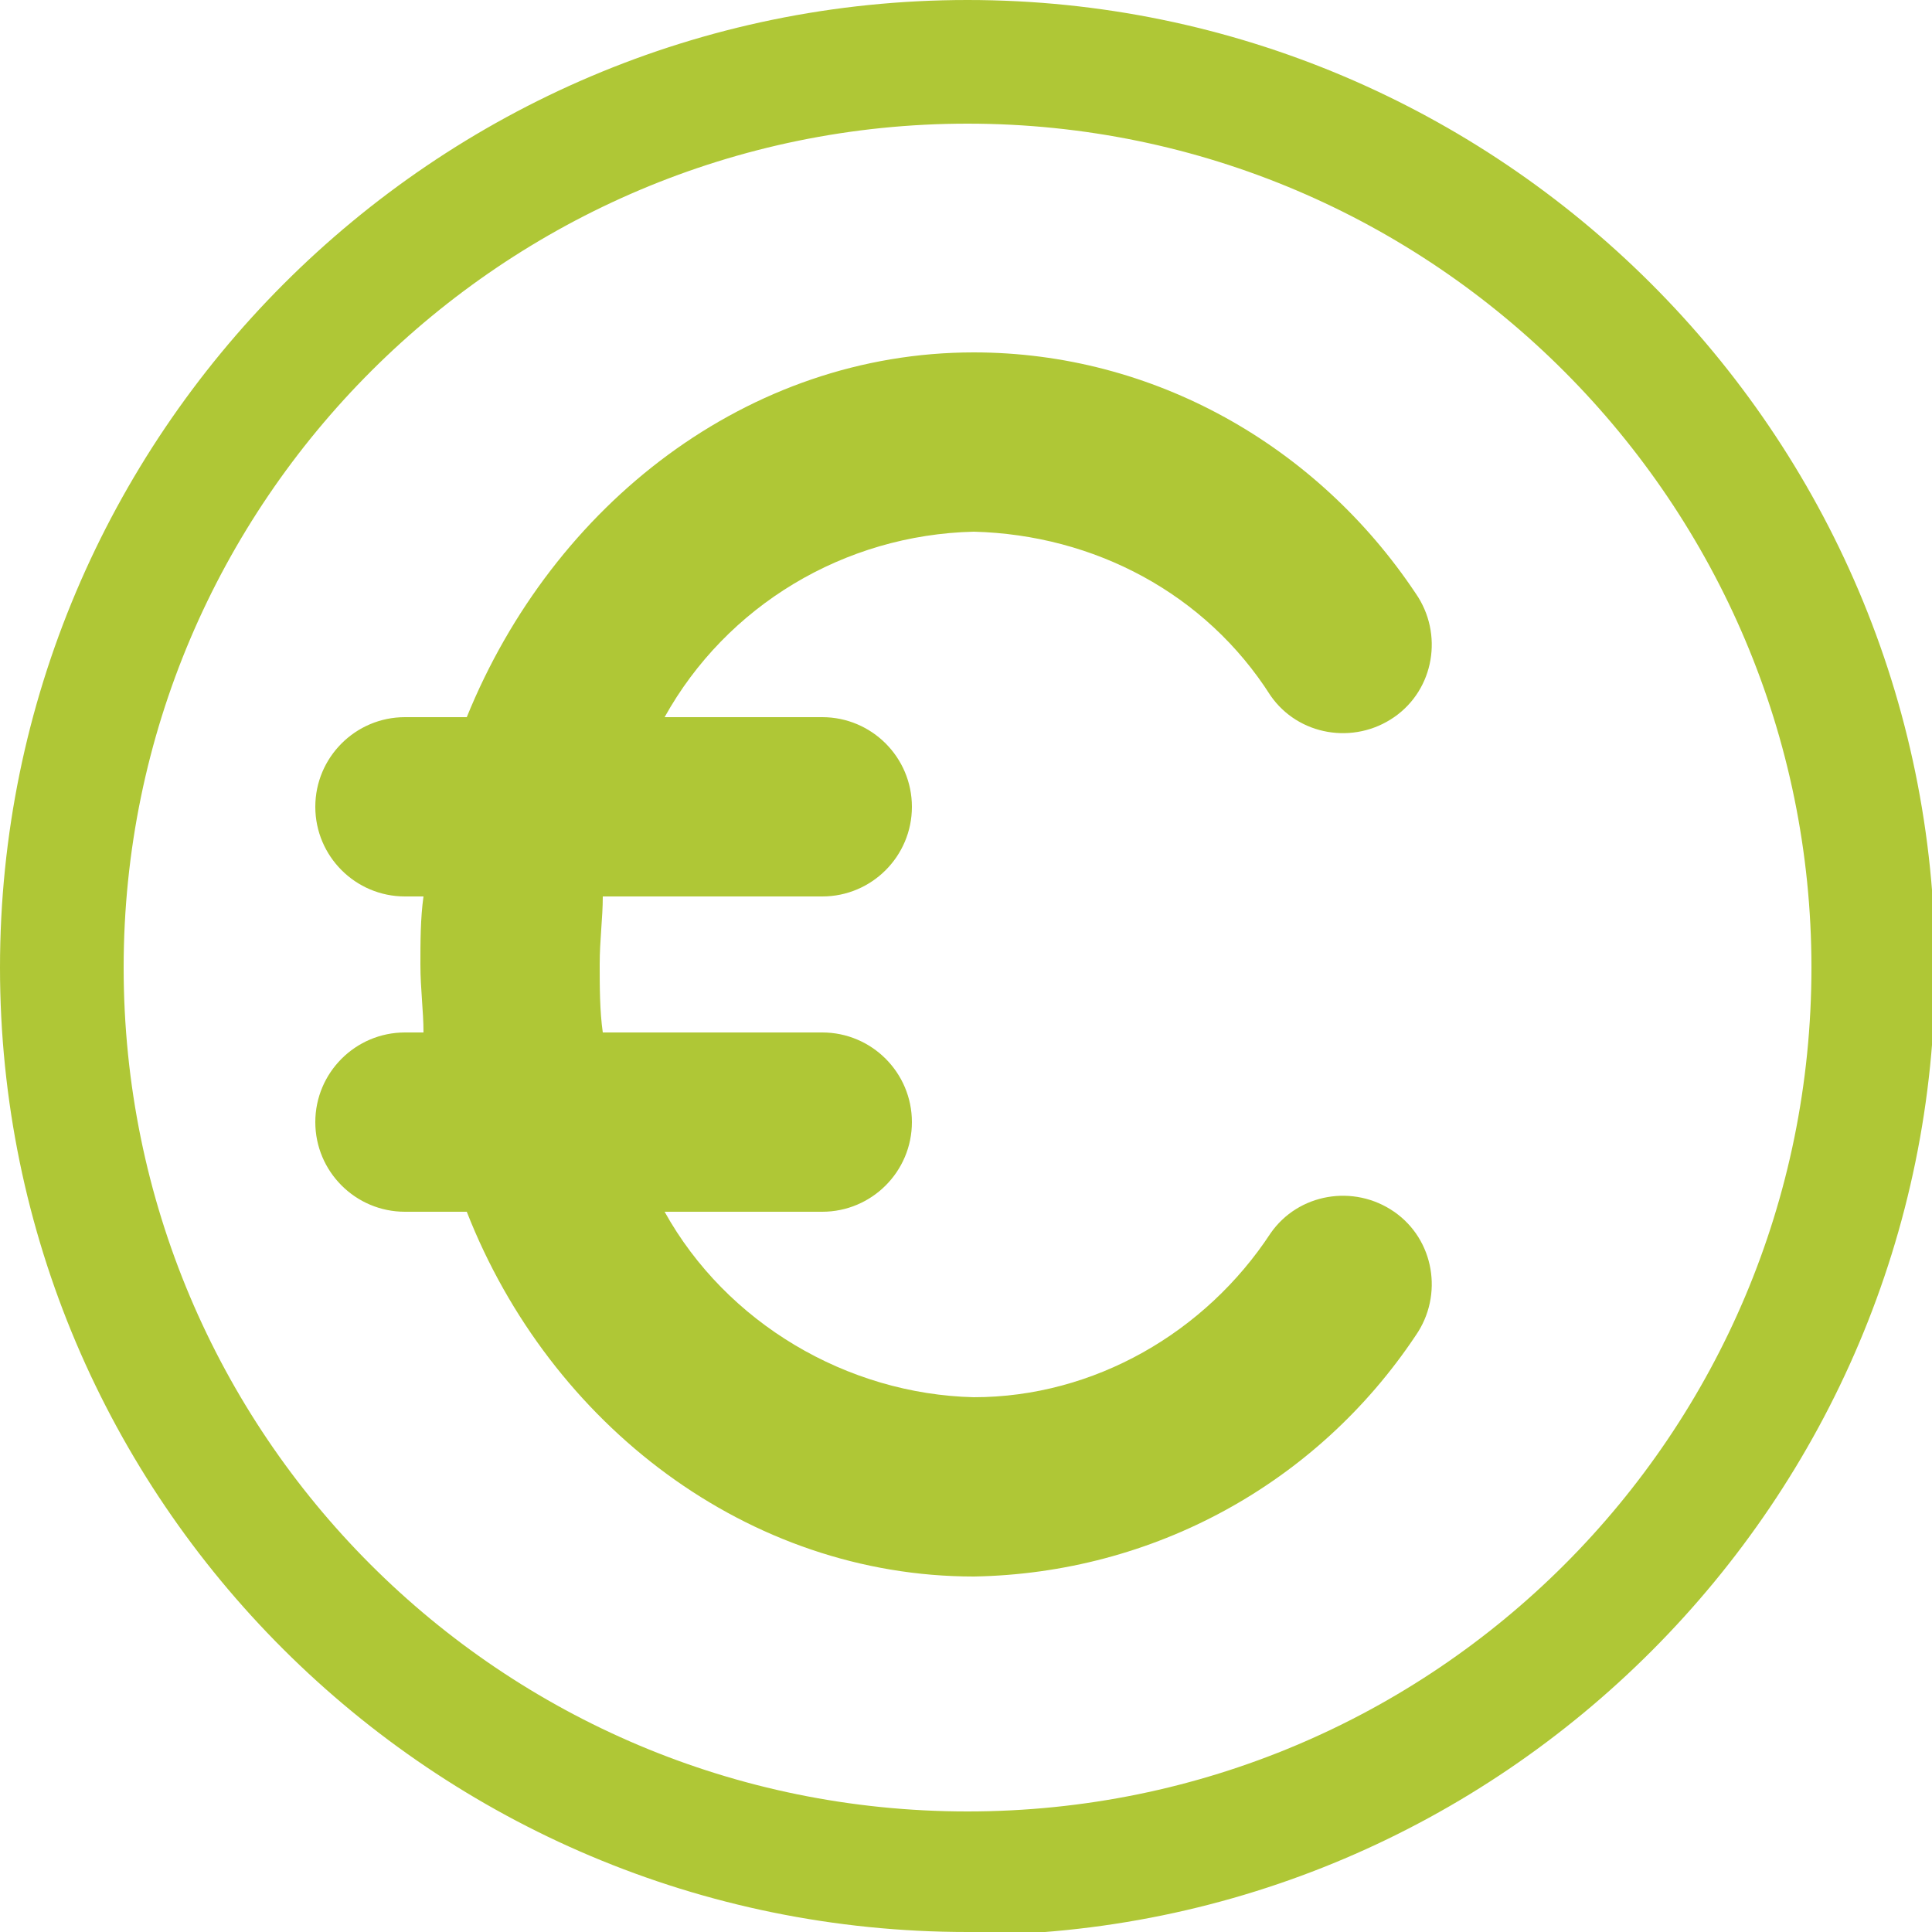
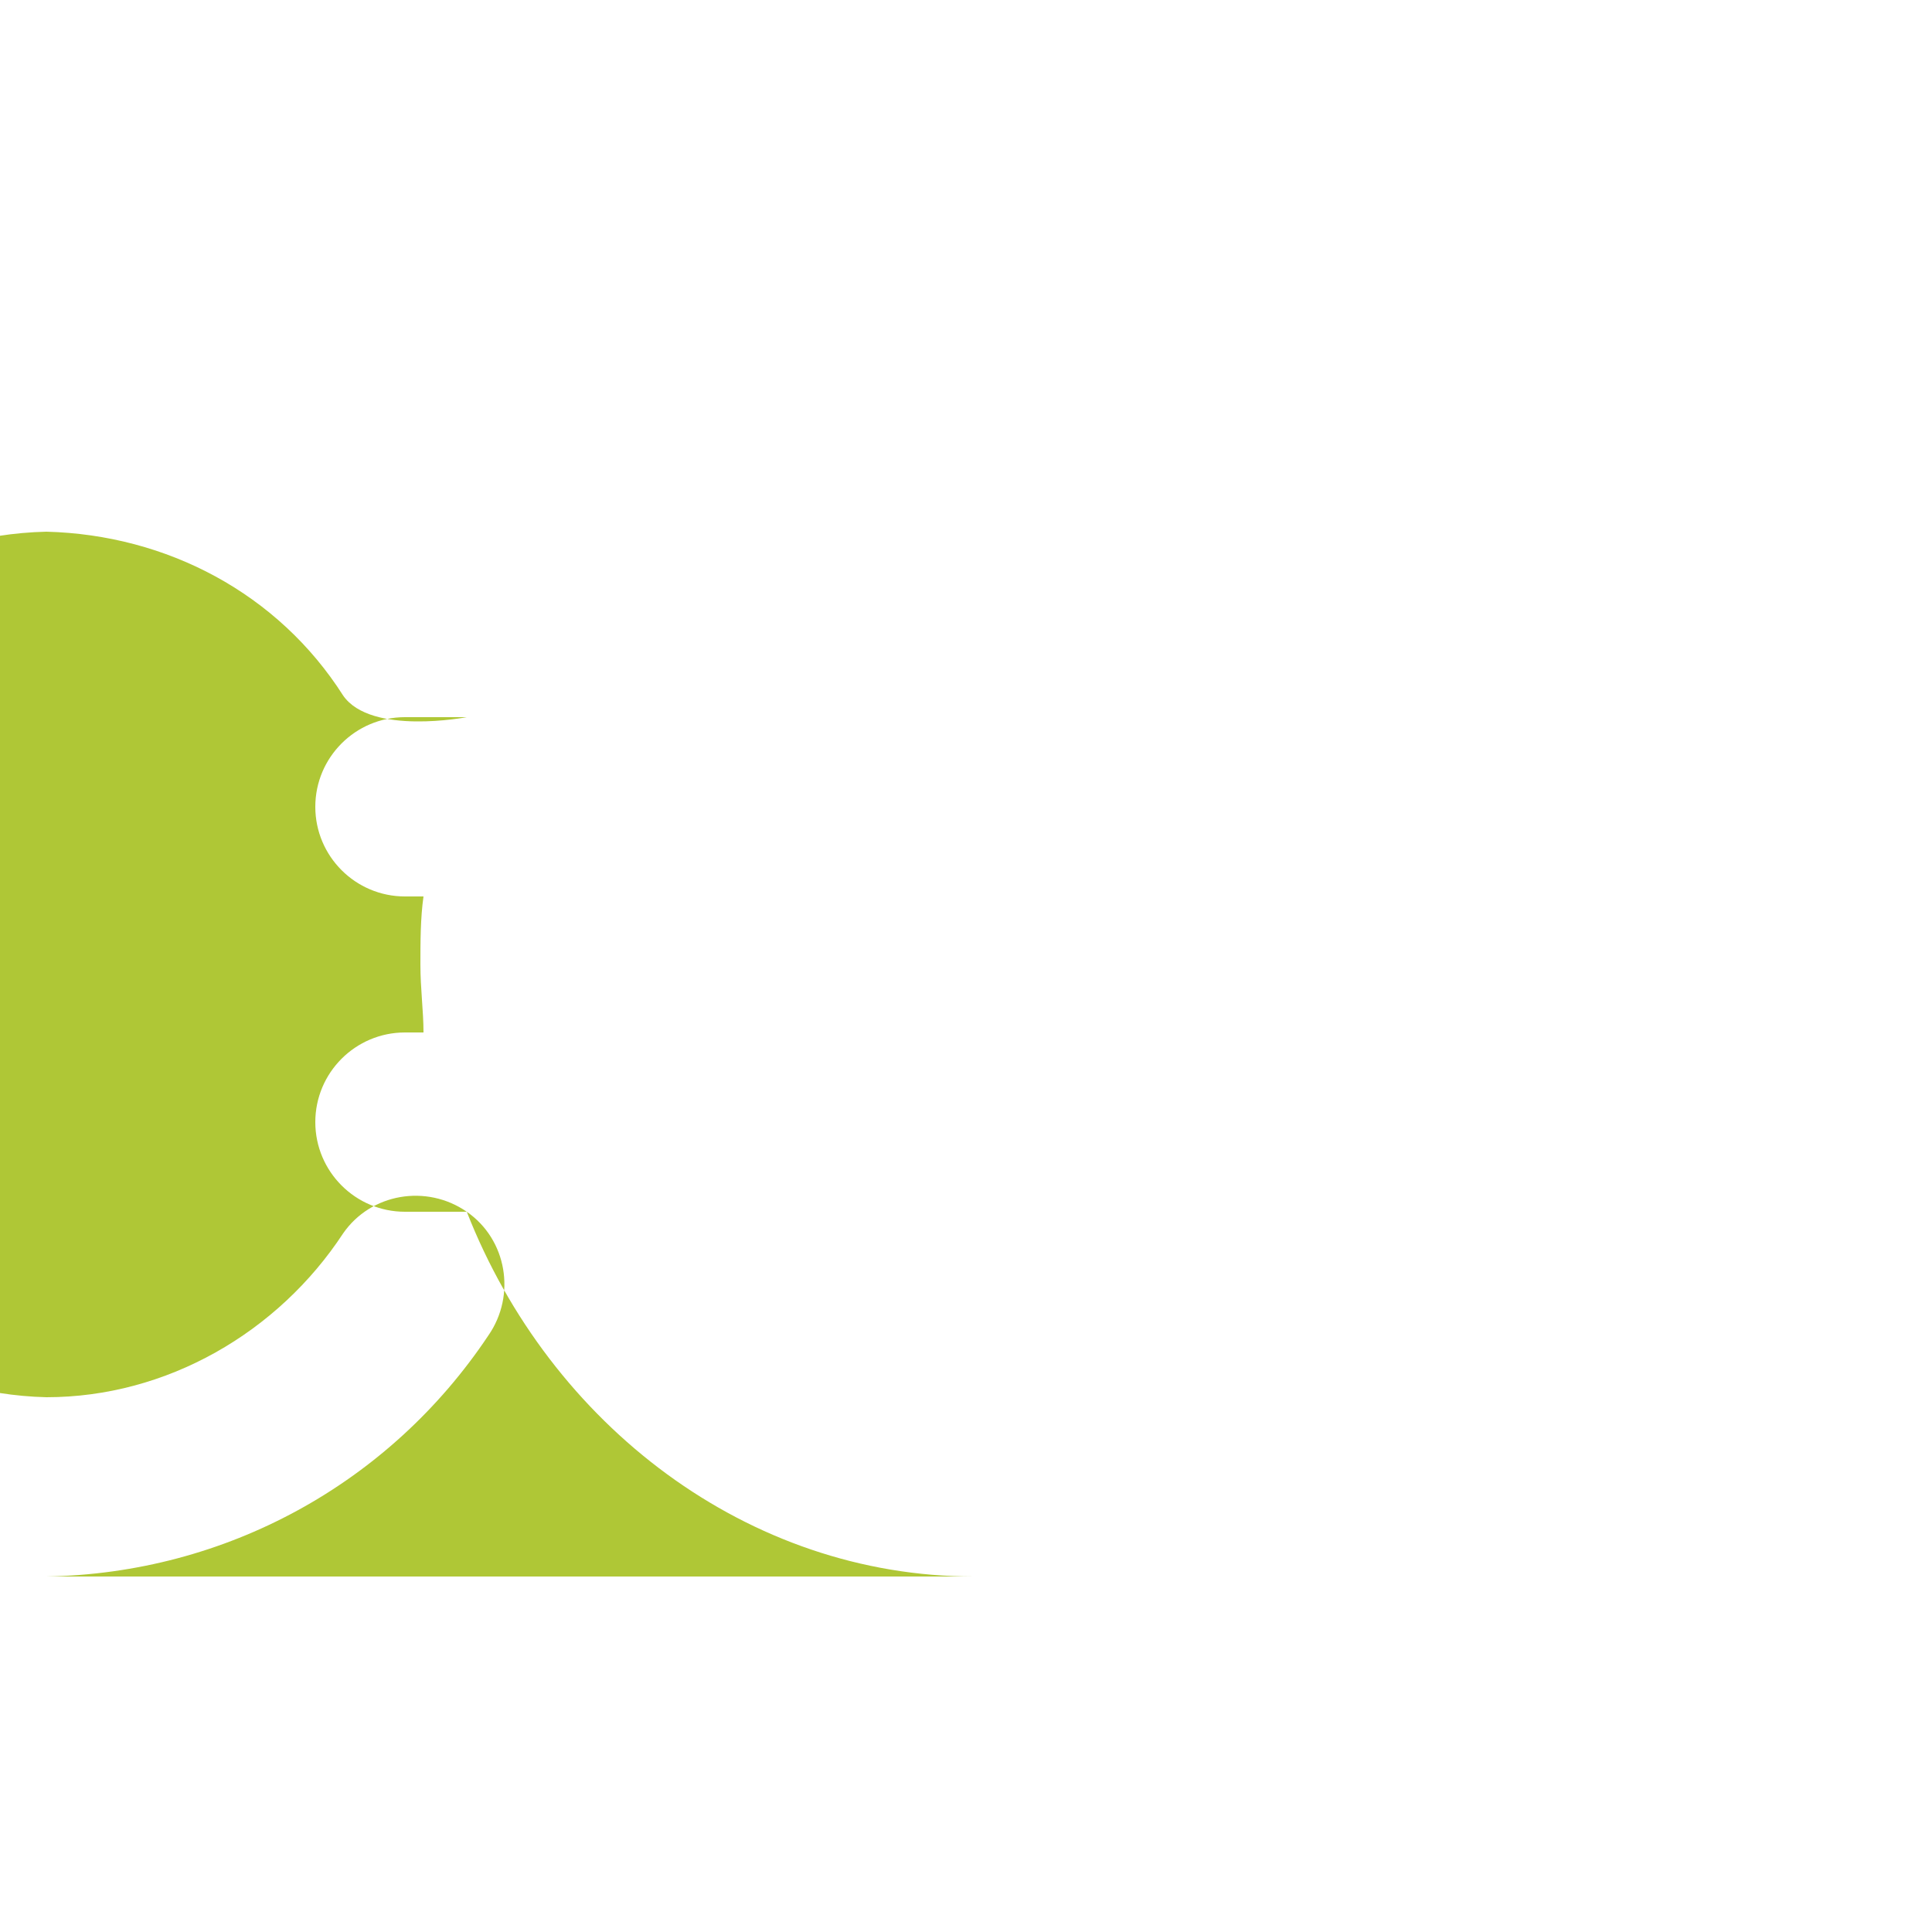
<svg xmlns="http://www.w3.org/2000/svg" id="Layer_1" version="1.1" viewBox="0 0 62.5 62.5">
  <defs>
    <style>
      .st0 {
        fill: #afc736;
      }
    </style>
  </defs>
-   <path id="Path_177" class="st0" d="M31.5,51c-7.3,0-13.7-4.9-16.4-11.8h-2c-1.6,0-2.9-1.3-2.9-2.9s1.3-2.9,2.9-2.9h.6c0-.7-.1-1.4-.1-2.2,0-.7,0-1.5.1-2.2h-.6c-1.6,0-2.9-1.3-2.9-2.9s1.3-2.9,2.9-2.9h2c2.8-6.9,9.1-11.8,16.4-11.8,5.8,0,11.1,3,14.3,7.8.9,1.3.6,3.1-.7,4s-3.1.6-4-.7c-2.1-3.3-5.7-5.2-9.6-5.3-4.2.1-8,2.4-10,6h5.1c1.6,0,2.9,1.3,2.9,2.9s-1.3,2.9-2.9,2.9h-7.1c0,.7-.1,1.4-.1,2.2,0,.7,0,1.5.1,2.2h7.1c1.6,0,2.9,1.3,2.9,2.9s-1.3,2.9-2.9,2.9h-5.1c2,3.6,5.9,5.9,10,6,3.9,0,7.5-2.1,9.6-5.3.9-1.3,2.7-1.6,4-.7s1.6,2.7.7,4h0c-3.2,4.8-8.5,7.7-14.3,7.8Z" />
+   <path id="Path_177" class="st0" d="M31.5,51c-7.3,0-13.7-4.9-16.4-11.8h-2c-1.6,0-2.9-1.3-2.9-2.9s1.3-2.9,2.9-2.9h.6c0-.7-.1-1.4-.1-2.2,0-.7,0-1.5.1-2.2h-.6c-1.6,0-2.9-1.3-2.9-2.9s1.3-2.9,2.9-2.9h2s-3.1.6-4-.7c-2.1-3.3-5.7-5.2-9.6-5.3-4.2.1-8,2.4-10,6h5.1c1.6,0,2.9,1.3,2.9,2.9s-1.3,2.9-2.9,2.9h-7.1c0,.7-.1,1.4-.1,2.2,0,.7,0,1.5.1,2.2h7.1c1.6,0,2.9,1.3,2.9,2.9s-1.3,2.9-2.9,2.9h-5.1c2,3.6,5.9,5.9,10,6,3.9,0,7.5-2.1,9.6-5.3.9-1.3,2.7-1.6,4-.7s1.6,2.7.7,4h0c-3.2,4.8-8.5,7.7-14.3,7.8Z" />
  <g id="Path_178">
-     <path class="st0" d="M31.3,62.5C14,62.5,0,48.5,0,31.3S14,0,31.3,0h0c17.2,0,31.3,14,31.3,31.3,0,17.2-14,31.3-31.3,31.3ZM31.3,4h0c-15,0-27.3,12.2-27.3,27.3s12.2,27.3,27.3,27.3,27.3-12.2,27.3-27.3c0-15-12.2-27.3-27.3-27.3Z" />
-   </g>
+     </g>
</svg>